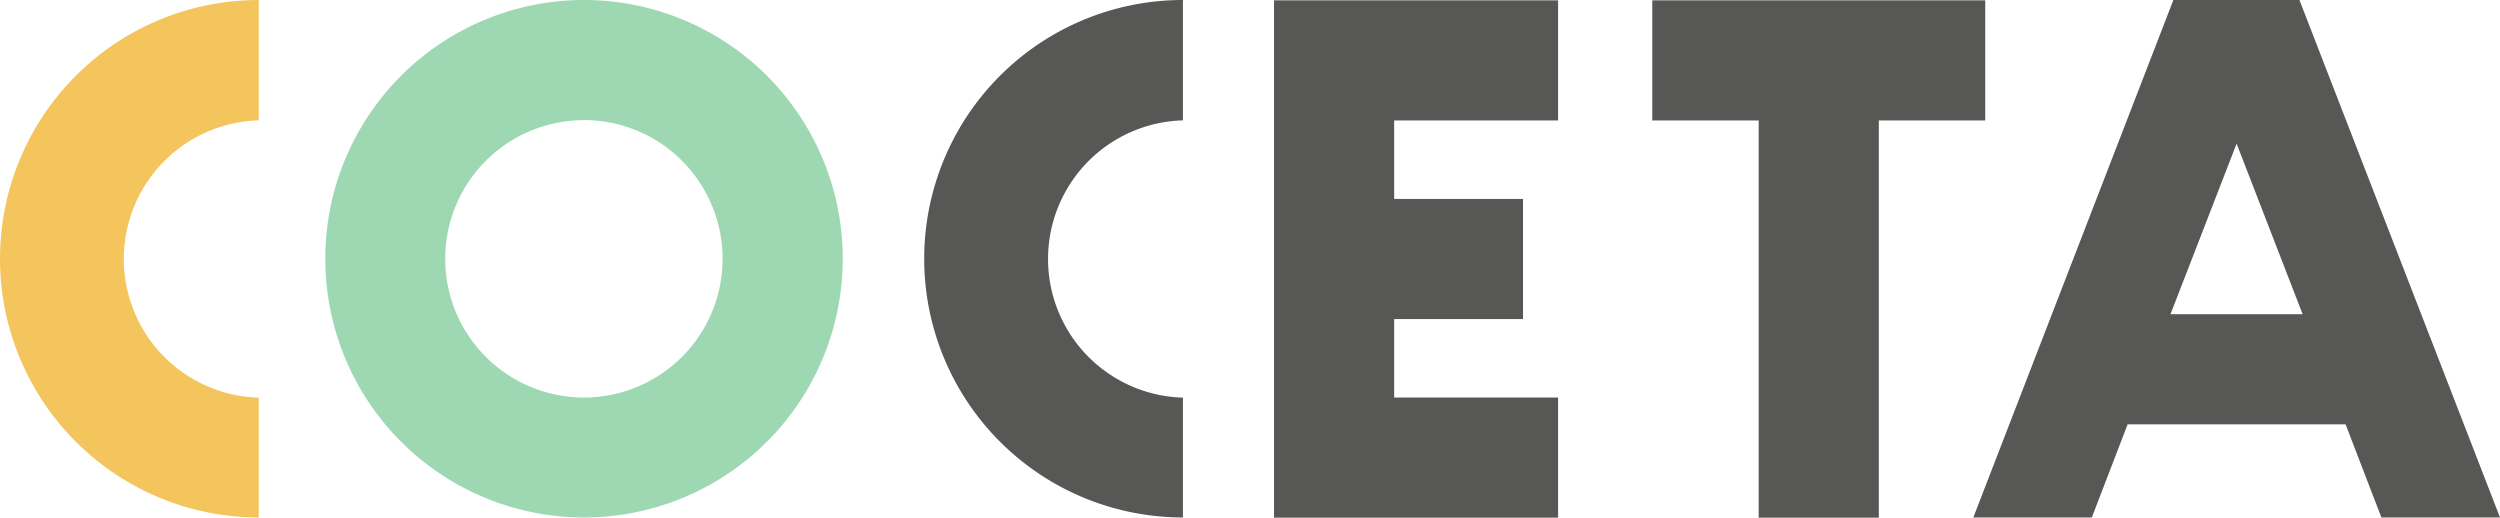
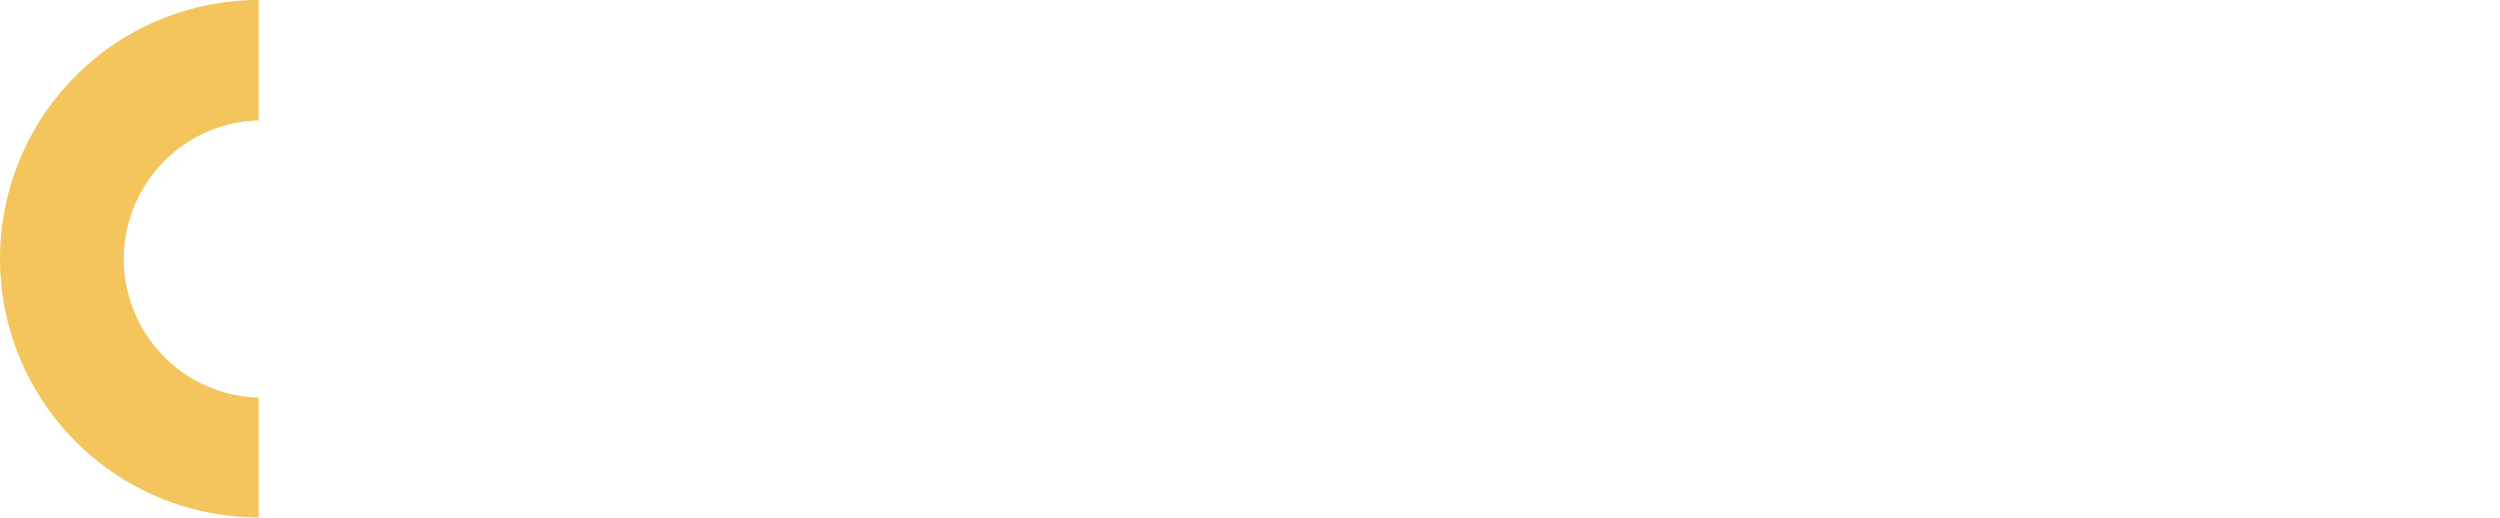
<svg xmlns="http://www.w3.org/2000/svg" viewBox="0 0 241.56 50.02">
  <defs>
    <style>.cls-1{fill:#575756;}.cls-2{fill:#f4c55c;}.cls-3{fill:#9ed8b3;}</style>
  </defs>
  <g id="Capa_2" data-name="Capa 2">
    <g id="Capa_1-2" data-name="Capa 1">
-       <path class="cls-1" d="M114.3,50a25,25,0,1,1,0-50V11.63a13.4,13.4,0,0,0,0,26.79Z" />
      <path class="cls-2" d="M25,50A25,25,0,1,1,25,0V11.63a13.4,13.4,0,0,0,0,26.79Z" />
-       <path class="cls-3" d="M56.43,50a25,25,0,1,1,25-25,25,25,0,0,1-25,25m0-38.39A13.4,13.4,0,1,0,69.82,25a13.41,13.41,0,0,0-13.39-13.4" />
-       <polygon class="cls-1" points="134.71 11.64 134.71 19.22 147.16 19.22 147.16 30.83 134.71 30.83 134.71 38.41 150.55 38.41 150.55 50.02 123.1 50.02 123.1 0.03 150.55 0.03 150.55 11.64 134.71 11.64" />
-       <polygon class="cls-1" points="191.82 0.03 191.82 11.64 181.54 11.64 181.54 50.02 169.93 50.02 169.93 11.64 159.65 11.64 159.65 0.03 191.82 0.03" />
-       <path class="cls-1" d="M222.18,0H210L190.67,50h11.45L205.58,41h21.06L230.1,50h11.46ZM209.72,30.36l6.39-16.48,6.38,16.48Z" />
    </g>
  </g>
</svg>